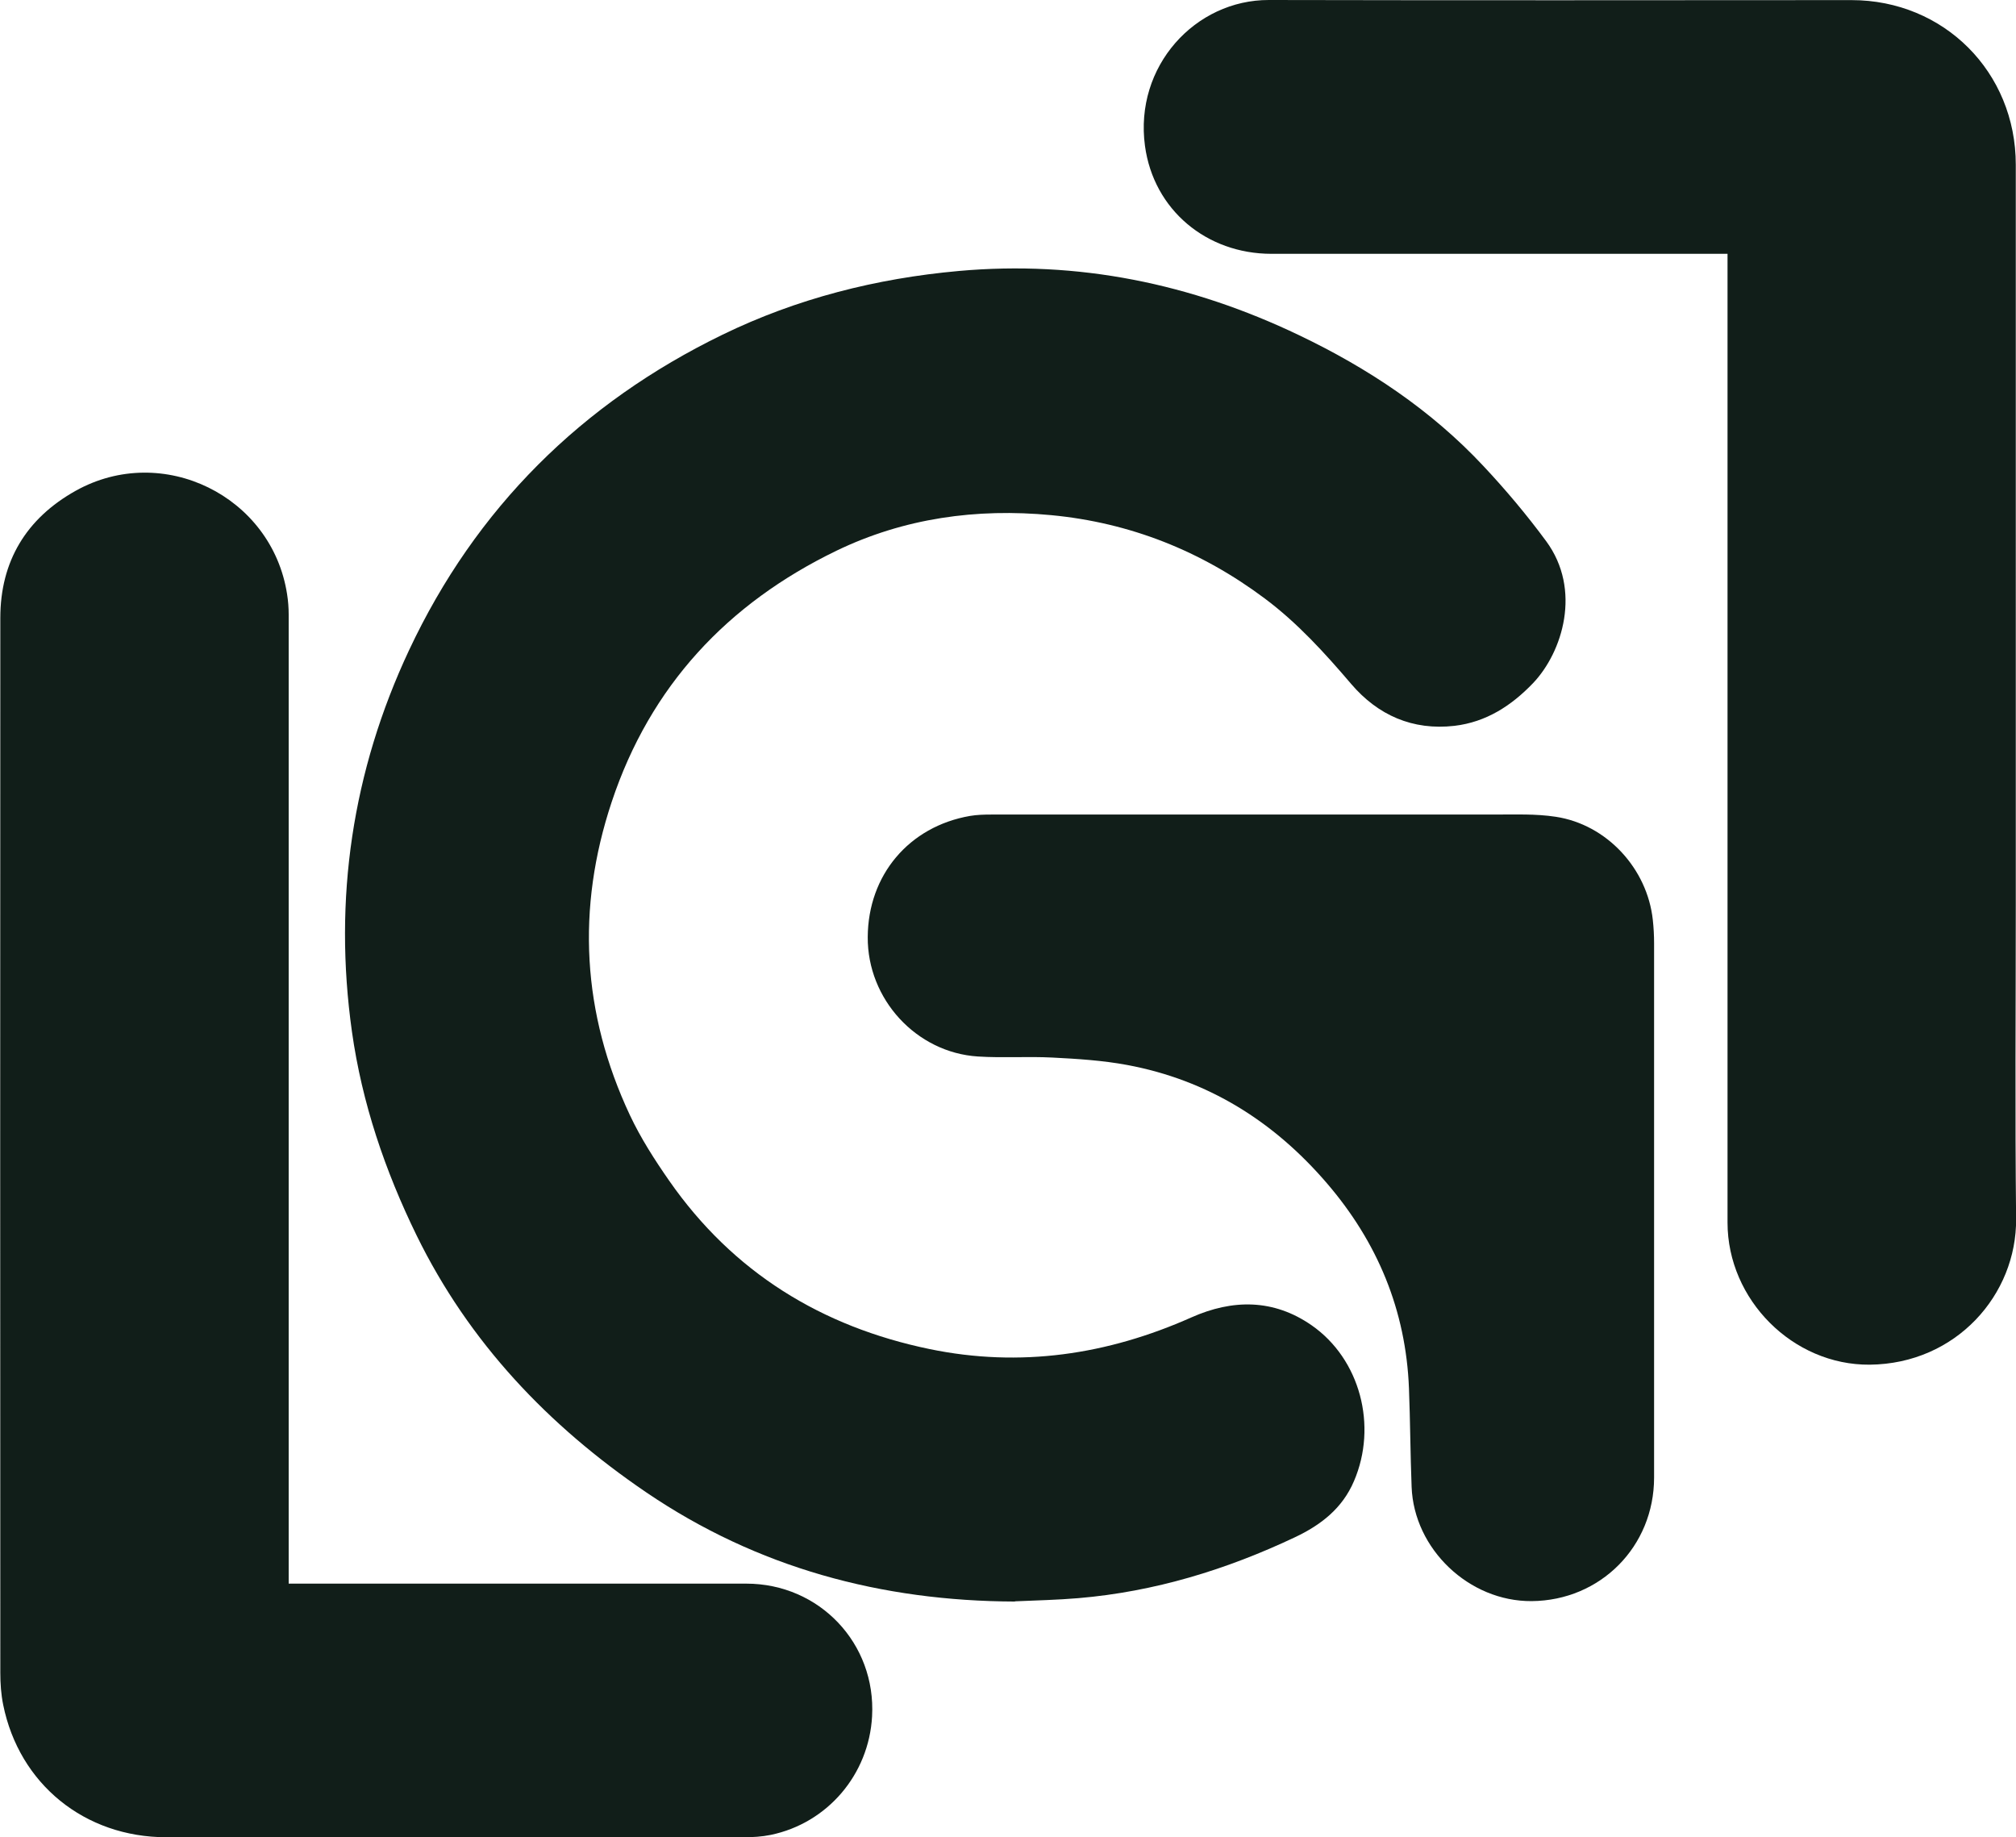
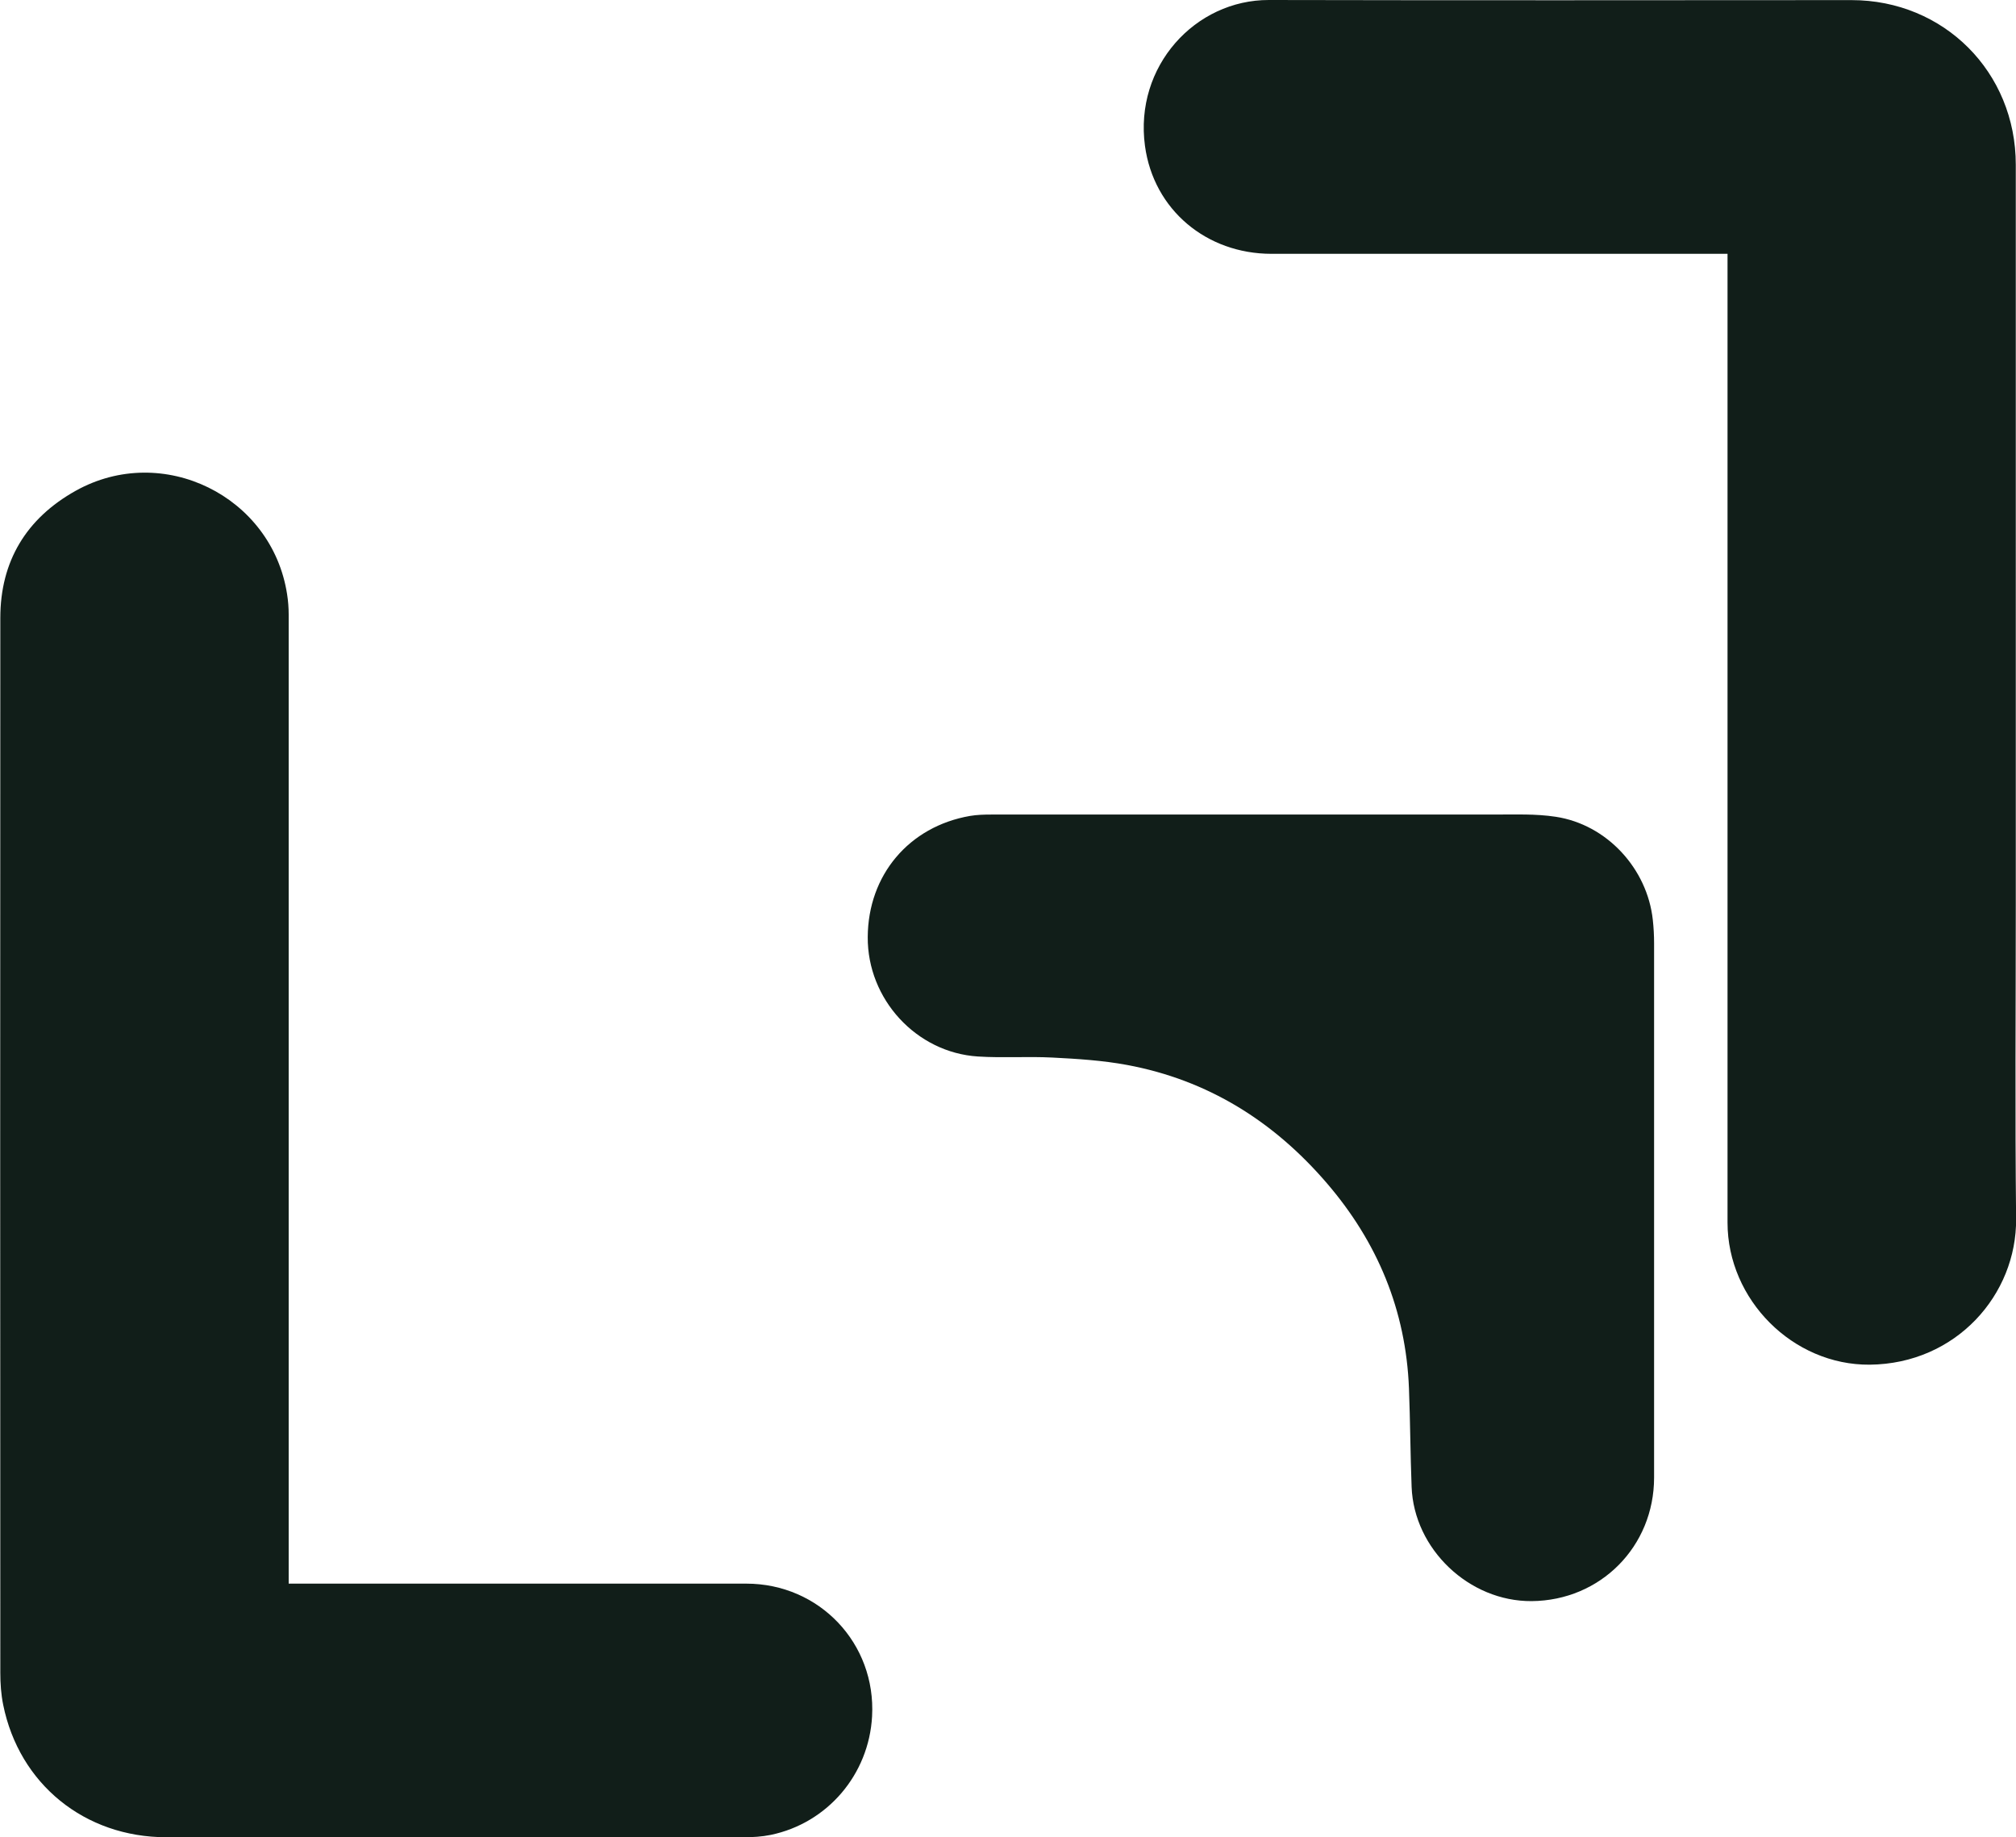
<svg xmlns="http://www.w3.org/2000/svg" id="Layer_1" data-name="Layer 1" viewBox="0 0 190.23 173.36">
  <defs>
    <style>.cls-1{fill:#111e19}</style>
  </defs>
-   <path class="cls-1" d="M95.78 151.12c-12.61-.04-24.32-3.18-34.81-10.31-9.22-6.27-16.71-14.13-21.66-24.24-2.98-6.1-5.15-12.48-6.1-19.22-1.76-12.52.03-24.58 5.39-36 6.29-13.4 16.29-23.31 29.58-29.77 7.01-3.41 14.51-5.31 22.29-6.01 11.27-1.01 21.93 1.19 32.09 6.05 6.53 3.12 12.48 7.07 17.43 12.37 2.1 2.24 4.09 4.61 5.91 7.08 3.37 4.58 1.55 10.46-1.24 13.39-2.04 2.13-4.43 3.68-7.42 4.03-3.94.45-7.22-1-9.74-3.95-2.5-2.93-5.07-5.76-8.16-8.07-5.99-4.48-12.69-7.15-20.14-7.86-7.06-.67-13.9.28-20.28 3.36-10.26 4.97-17.56 12.75-21.2 23.7-3.35 10.07-2.79 19.95 1.72 29.56 1.02 2.17 2.34 4.22 3.71 6.19 6.02 8.64 14.37 13.77 24.58 15.88 8.53 1.76 16.76.54 24.69-2.99 3.89-1.73 7.75-1.75 11.34.74 4.59 3.19 6.24 9.5 4 14.71-1.1 2.58-3.13 4.14-5.56 5.29-6.49 3.07-13.26 5.14-20.44 5.75-1.99.17-3.99.21-5.99.3z" />
  <path class="cls-1" d="M27.23 149.43h43.19c6.9 0 12.25 5.64 11.87 12.52-.3 5.49-4.21 10.08-9.57 11.19-.83.17-1.69.22-2.53.22-18.16.01-36.33.01-54.49 0-7.71 0-13.89-5.02-15.4-12.5-.2-.98-.27-2.01-.27-3.01-.01-33.18-.02-66.36 0-99.54 0-5.36 2.46-9.4 7.11-12 8.2-4.58 18.52.49 19.95 9.76.1.63.15 1.28.15 1.92v91.44zM163 23.95h-43.03c-6.12 0-11.11-4.15-11.93-10.18-1.02-7.52 4.75-13.79 11.7-13.77 18.32.04 36.65.02 54.97.01 8.72 0 15.5 6.79 15.5 15.53V85.2c0 9.93-.08 19.86.03 29.79.07 7.17-5.66 13.7-13.81 13.78-7.25.06-13.42-6.13-13.42-13.41V23.95z" />
  <path class="cls-1" d="M119.1 76.86c7.31 0 14.62-.01 21.93 0 1.93 0 3.88-.08 5.77.21 4.82.73 8.64 4.89 9.16 9.73.08.73.12 1.47.12 2.2v50.42c0 6.51-5.06 11.61-11.56 11.66-5.89.04-11.1-4.9-11.32-10.78-.12-3.1-.13-6.2-.25-9.3-.29-7.37-2.97-13.8-7.76-19.37-5.02-5.84-11.22-9.72-18.83-11.14-2.31-.43-4.69-.58-7.05-.7-2.34-.12-4.69.05-7.03-.1-5.83-.37-10.44-5.42-10.4-11.27.03-5.85 3.89-10.43 9.65-11.43.65-.11 1.33-.13 1.99-.13h25.59z" />
</svg>